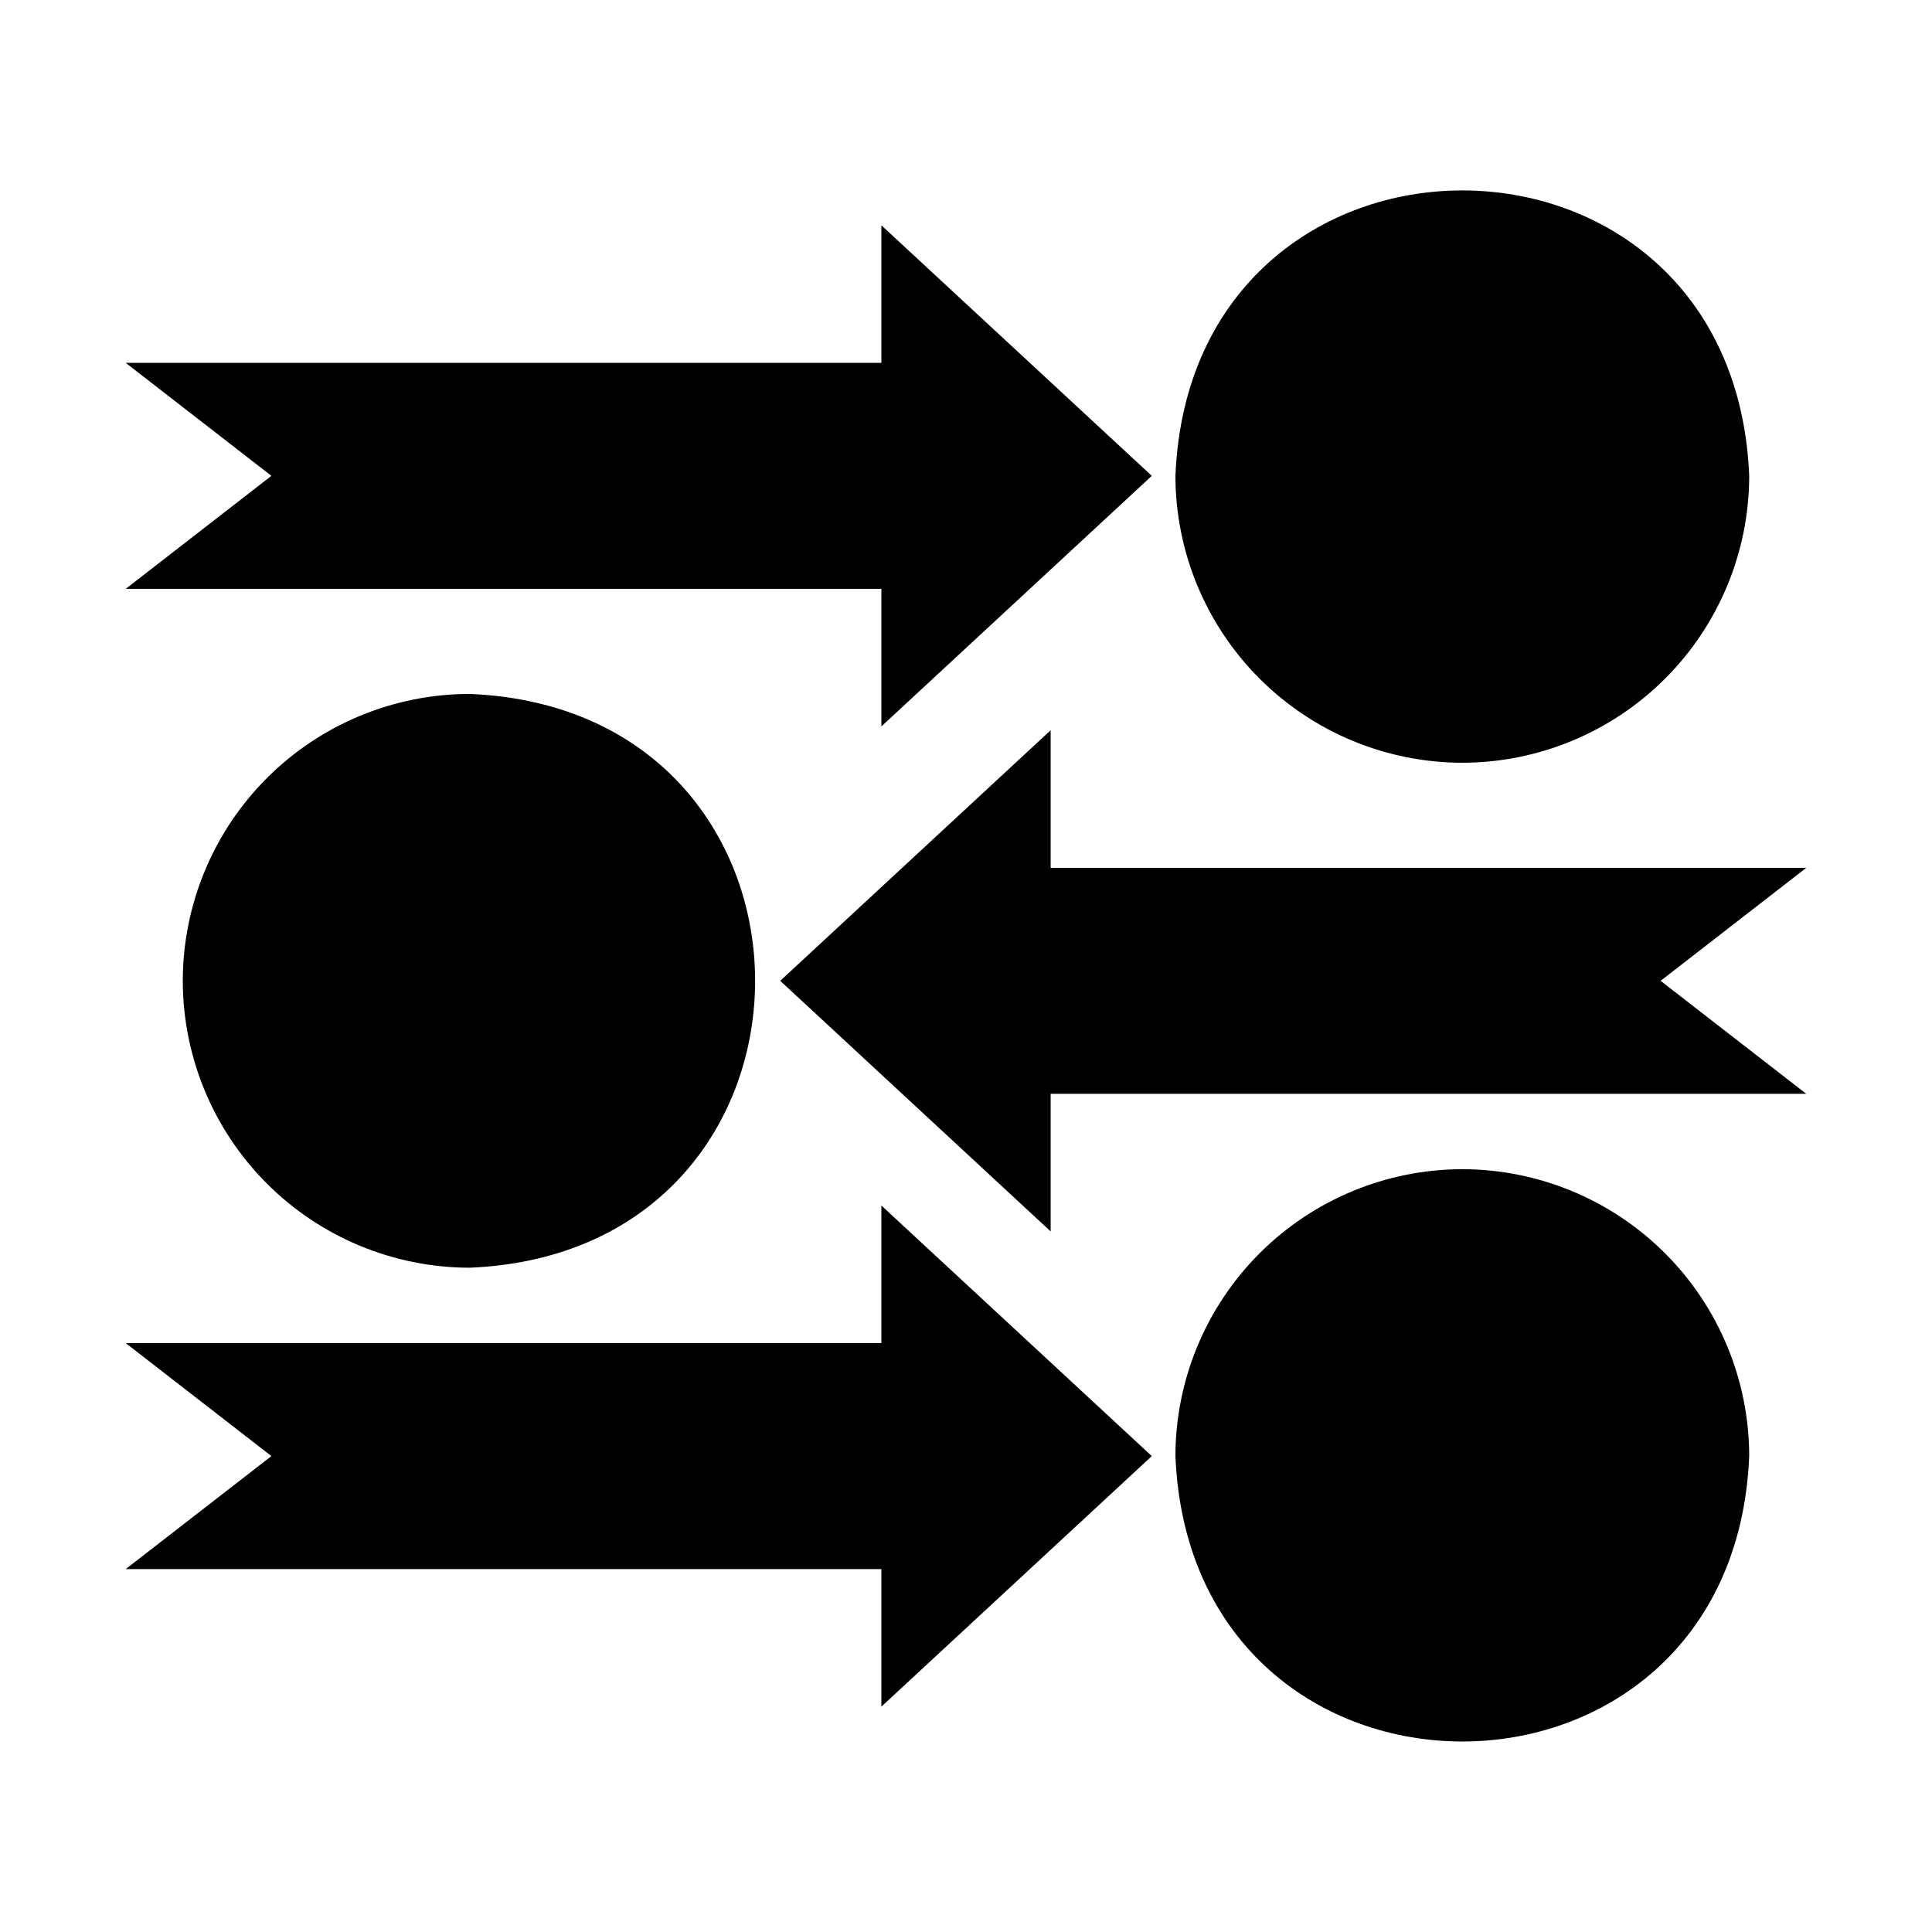
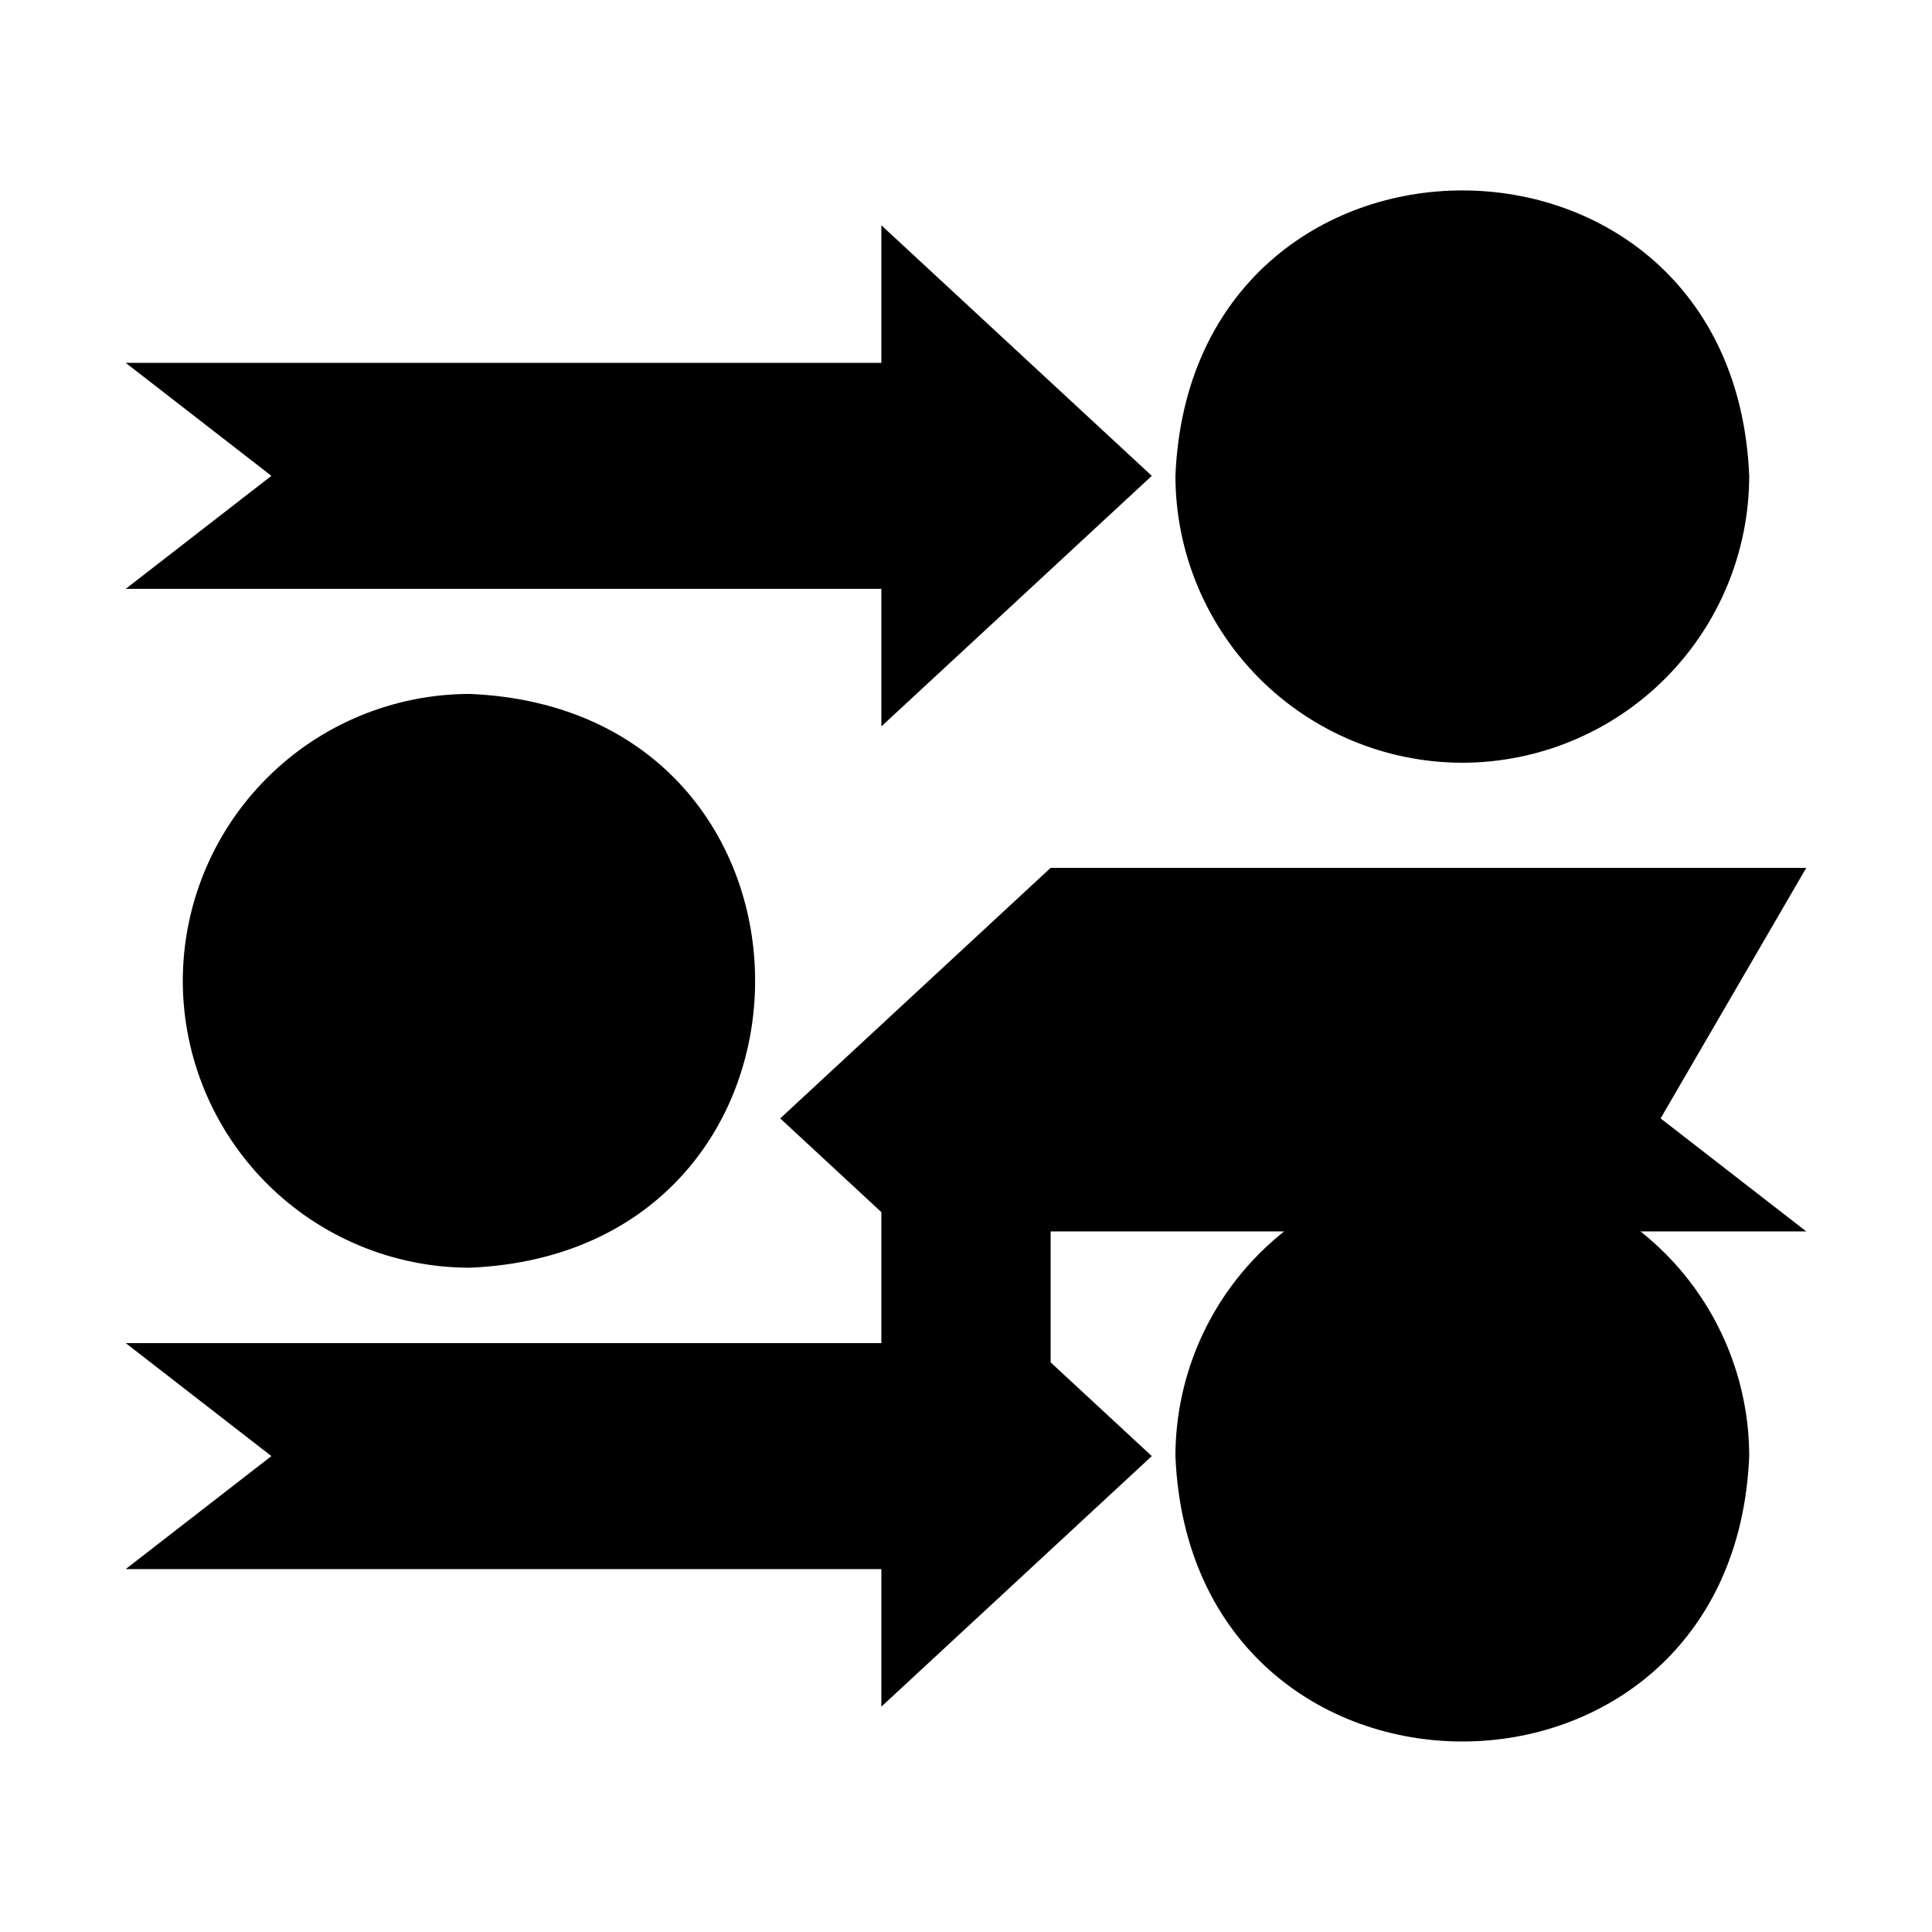
<svg xmlns="http://www.w3.org/2000/svg" fill="#000000" width="800px" height="800px" version="1.1" viewBox="144 144 512 512">
-   <path d="m177.32 300.05 38.605-29.945-38.605-29.941h200.25v-36.461l71.668 66.402-71.668 66.406v-36.461zm354.21 46.086c20.156-0.023 39.484-8.043 53.738-22.297 14.25-14.25 22.27-33.578 22.293-53.734-4.176-100.87-147.9-100.83-152.06 0 0.023 20.16 8.043 39.484 22.297 53.738 14.254 14.25 33.578 22.27 53.734 22.293zm-339.09 57.793c0.023 20.156 8.043 39.484 22.297 53.738 14.254 14.25 33.578 22.27 53.734 22.293 100.87-4.18 100.84-147.89 0-152.06-20.156 0.023-39.484 8.039-53.734 22.293-14.254 14.254-22.273 33.578-22.297 53.734zm430.24-29.941h-200.25v-36.461l-71.664 66.402 71.668 66.406-0.004-36.461h200.25l-38.602-29.945zm-245.11 125.95h-200.25l38.605 29.941-38.605 29.941h200.25v36.461l71.668-66.402-71.668-66.406zm153.96-46.09c-20.156 0.023-39.48 8.043-53.734 22.297-14.254 14.25-22.273 33.578-22.297 53.734 4.18 100.86 147.9 100.84 152.06 0-0.023-20.156-8.043-39.48-22.297-53.734-14.25-14.254-33.578-22.273-53.734-22.297z" />
+   <path d="m177.32 300.05 38.605-29.945-38.605-29.941h200.25v-36.461l71.668 66.402-71.668 66.406v-36.461zm354.21 46.086c20.156-0.023 39.484-8.043 53.738-22.297 14.25-14.25 22.27-33.578 22.293-53.734-4.176-100.87-147.9-100.83-152.06 0 0.023 20.16 8.043 39.484 22.297 53.738 14.254 14.25 33.578 22.27 53.734 22.293zm-339.09 57.793c0.023 20.156 8.043 39.484 22.297 53.738 14.254 14.25 33.578 22.27 53.734 22.293 100.87-4.18 100.84-147.89 0-152.06-20.156 0.023-39.484 8.039-53.734 22.293-14.254 14.254-22.273 33.578-22.297 53.734zm430.24-29.941h-200.25l-71.664 66.402 71.668 66.406-0.004-36.461h200.25l-38.602-29.945zm-245.11 125.95h-200.25l38.605 29.941-38.605 29.941h200.25v36.461l71.668-66.402-71.668-66.406zm153.96-46.09c-20.156 0.023-39.48 8.043-53.734 22.297-14.254 14.25-22.273 33.578-22.297 53.734 4.18 100.86 147.9 100.84 152.06 0-0.023-20.156-8.043-39.48-22.297-53.734-14.25-14.254-33.578-22.273-53.734-22.297z" />
</svg>